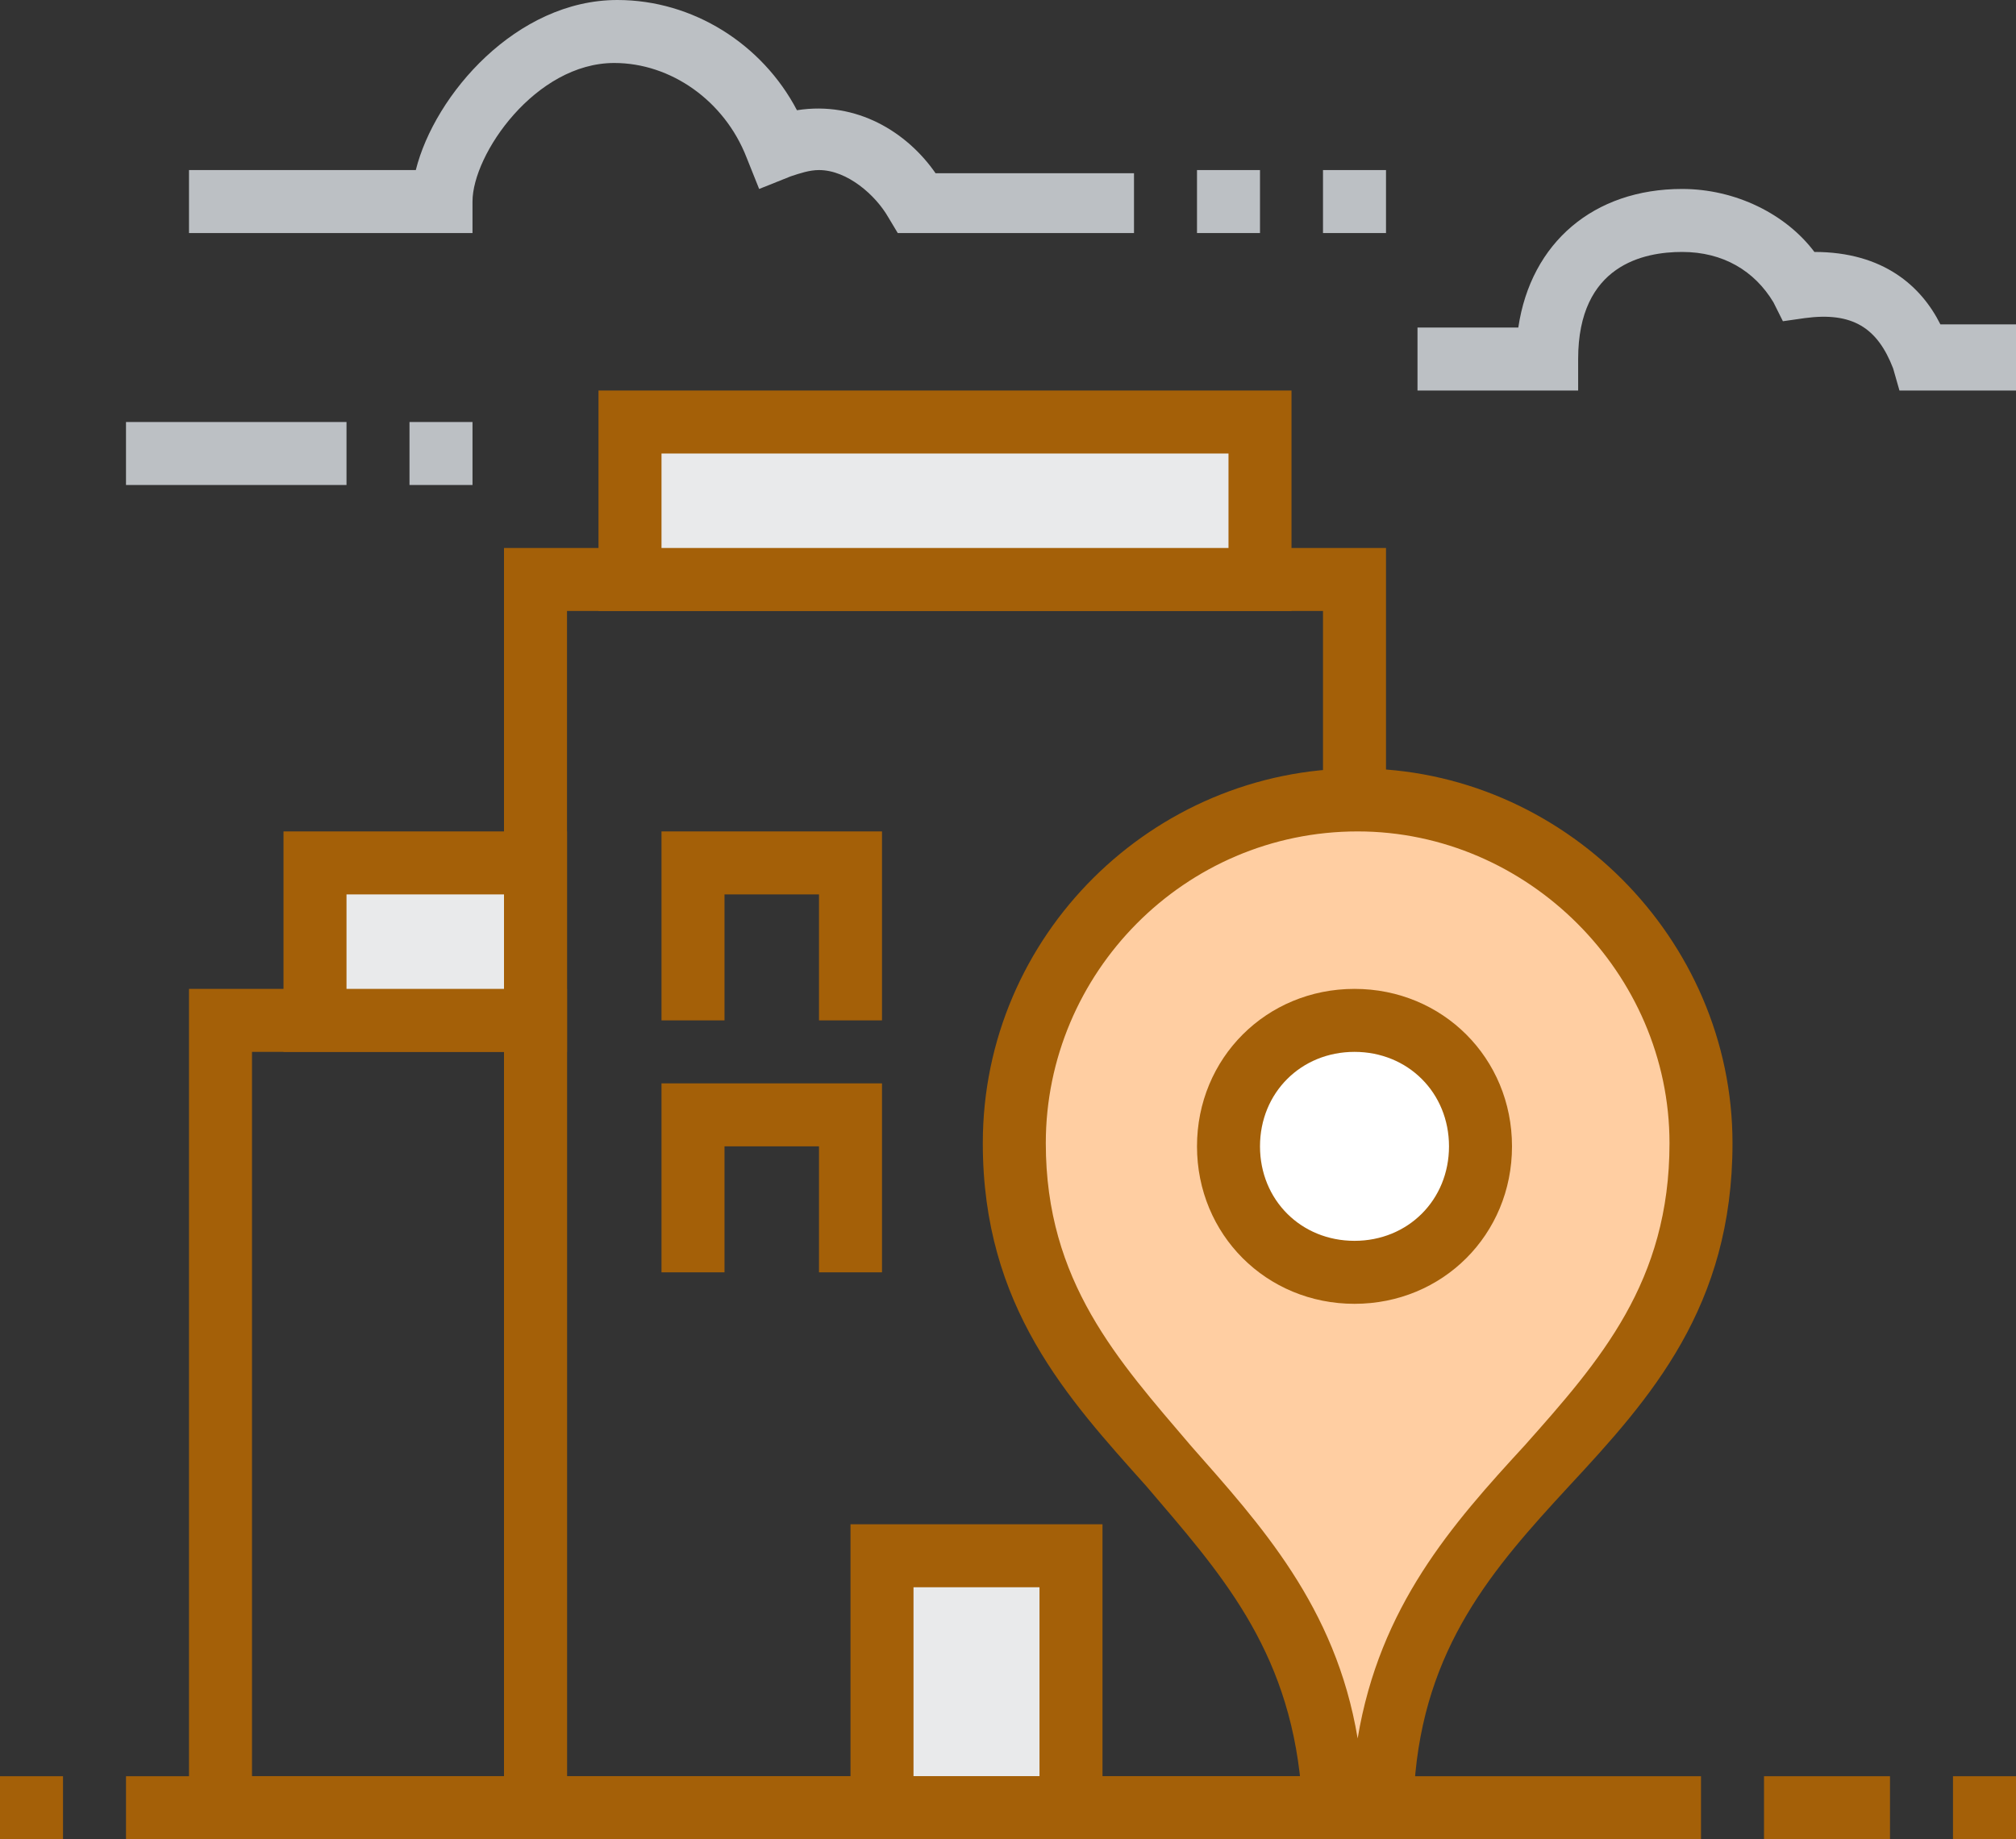
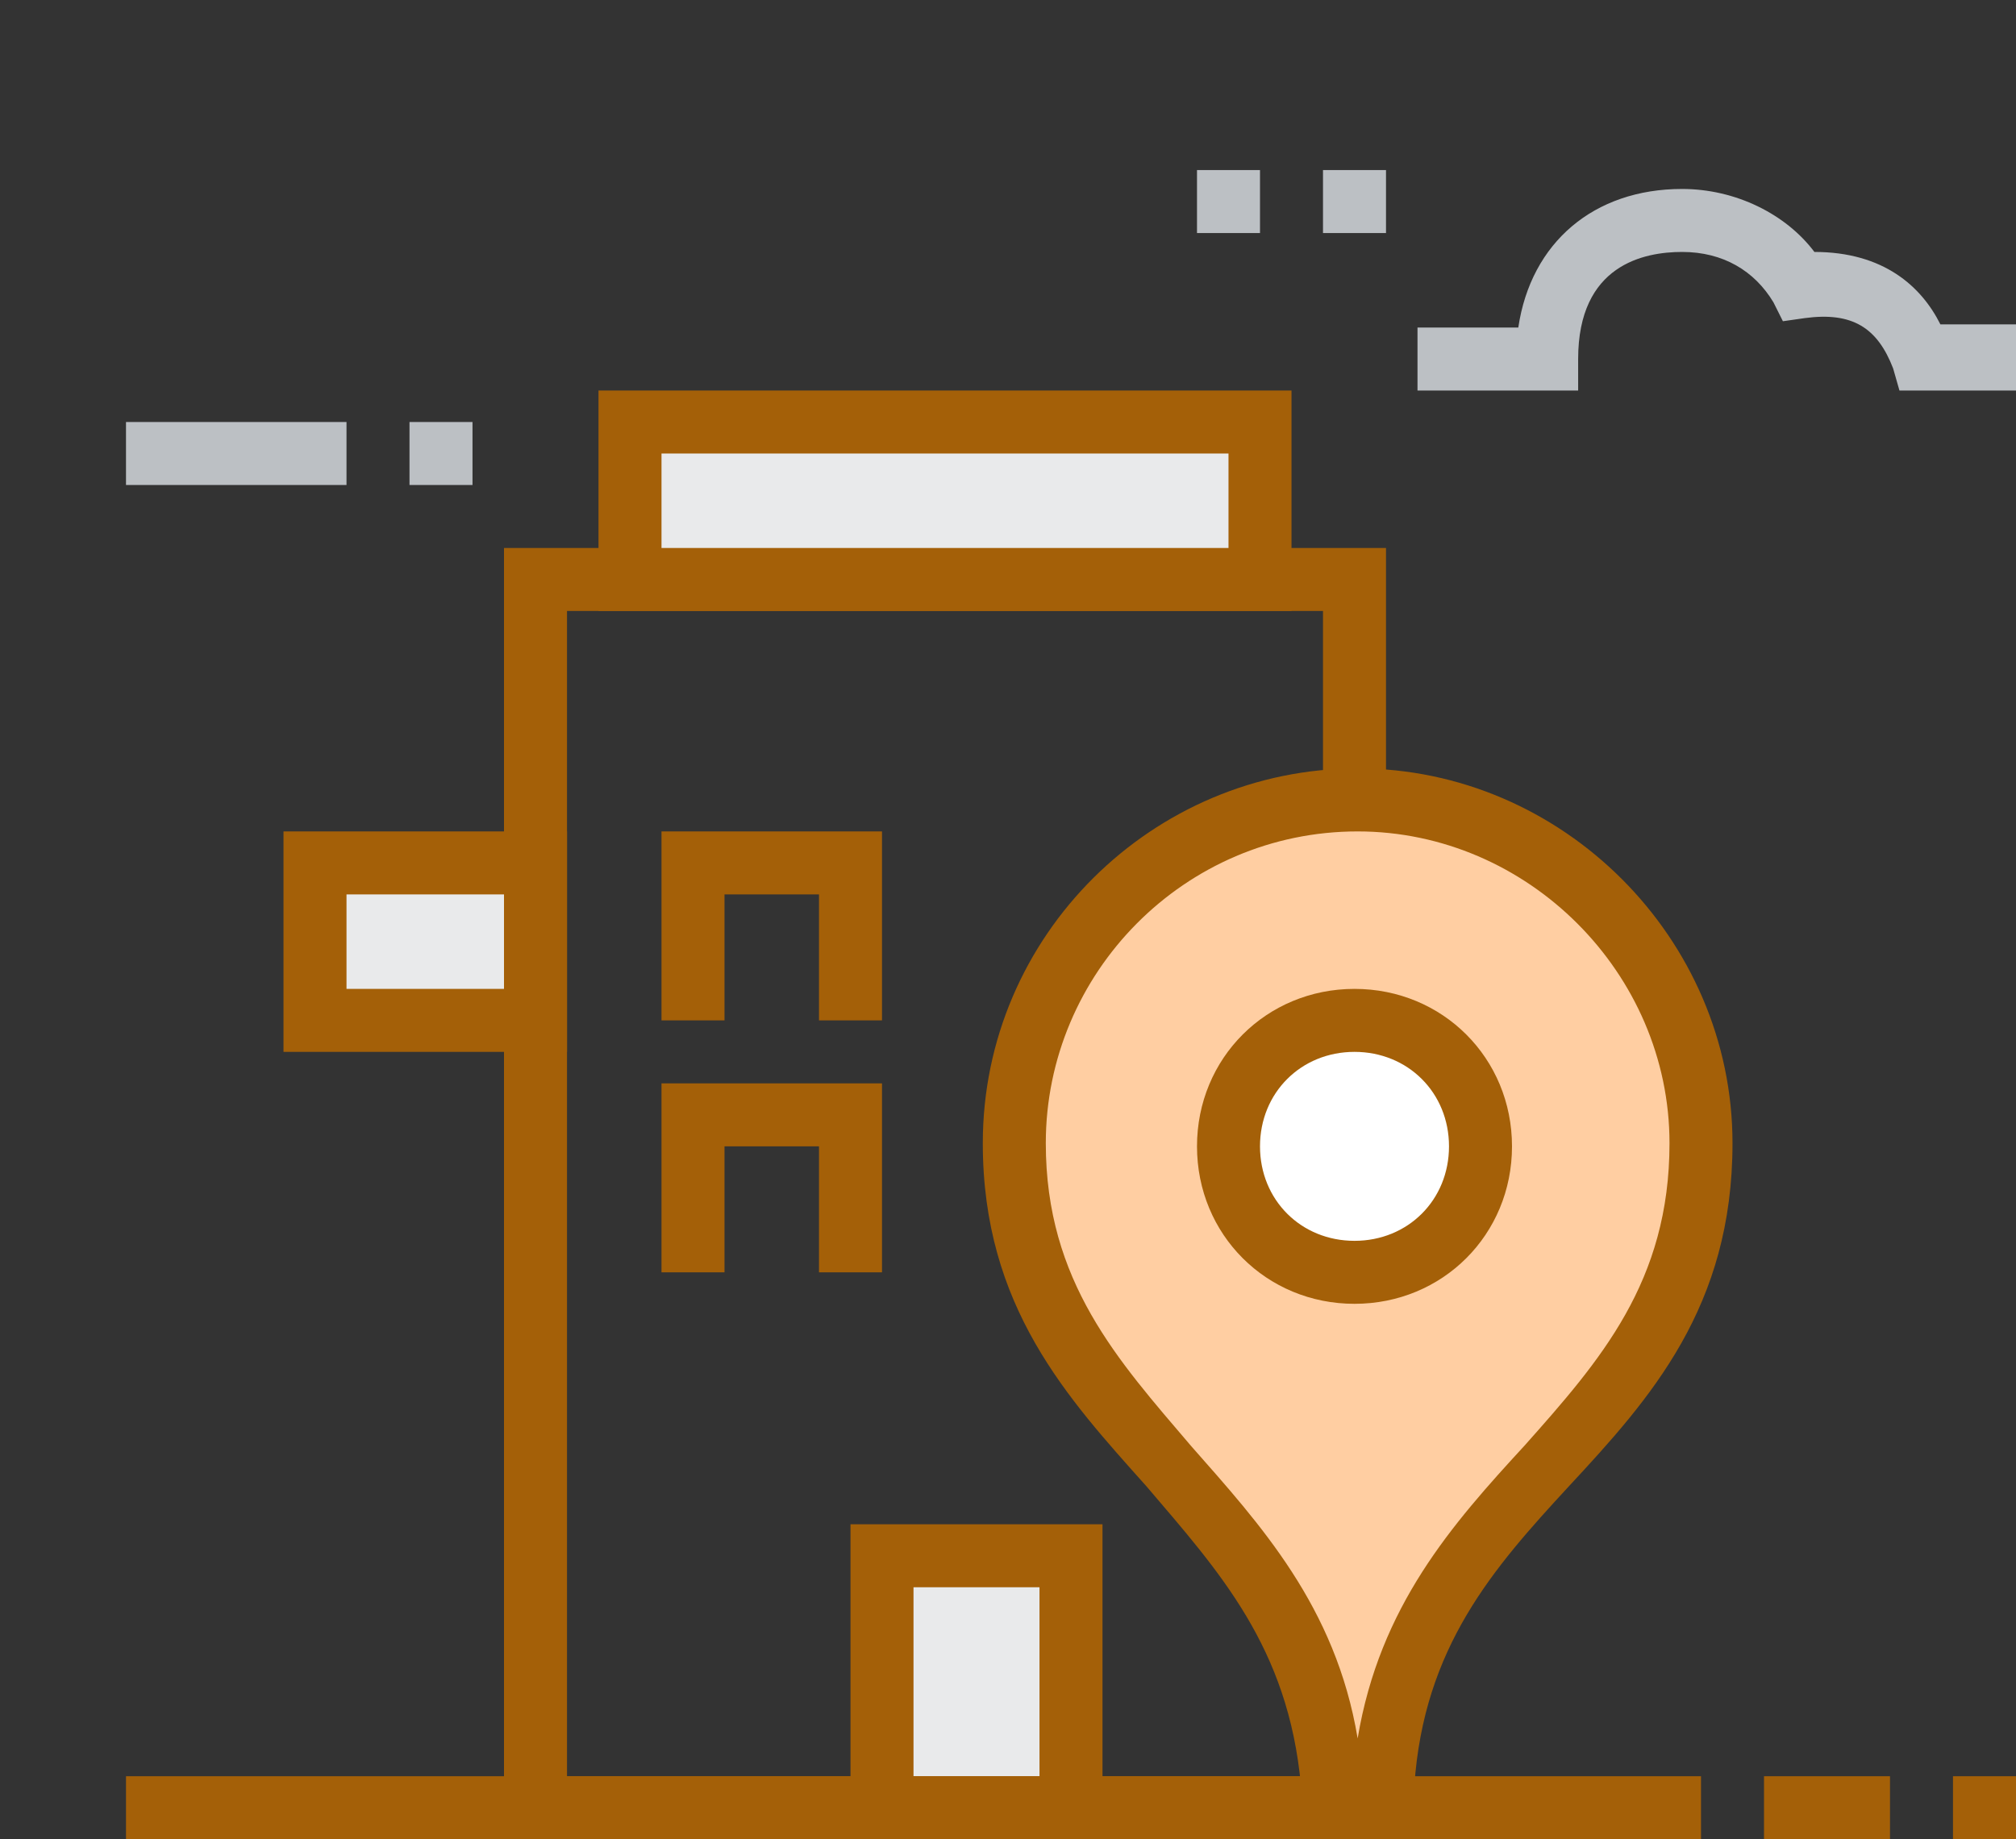
<svg xmlns="http://www.w3.org/2000/svg" enable-background="new 0 0 64 58.4" viewBox="0 0 64 58.4">
  <rect x="0" y="0" width="64" height="58.4" fill="#333333" stroke="none" />
  <clipPath id="a">
    <path d="m0 0h64v58.4h-64z" />
  </clipPath>
  <clipPath id="b">
    <path d="m0 0h64v58.4h-64z" />
  </clipPath>
  <clipPath id="c">
-     <path d="m0 0h64v58.4h-64z" />
-   </clipPath>
+     </clipPath>
  <clipPath id="d">
    <path d="m0 0h64v58.4h-64z" />
  </clipPath>
  <g clip-path="url(#a)">
    <path d="m44 58.4h-28v-41h28zm-26-2h24v-37h-24z" fill="#a46008" />
  </g>
  <path d="m20 13.4h20v5h-20z" fill="#e9eaeb" />
  <path d="m41 19.4h-22v-7h22zm-20-2h18v-3h-18z" fill="#a46008" />
  <path d="m28 49.4h6v8h-6z" fill="#e9eaeb" />
  <g clip-path="url(#b)">
    <path d="m35 58.4h-8v-10h8zm-6-2h4v-6h-4z" fill="#a46008" />
  </g>
  <path d="m28 32.4h-2v-4h-3v4h-2v-6h7z" fill="#a46008" />
  <path d="m28 40.4h-2v-4h-3v4h-2v-6h7z" fill="#a46008" />
  <g clip-path="url(#c)">
    <path d="m18 58.4h-12v-27h12zm-10-2h8v-23h-8z" fill="#a46008" />
  </g>
  <path d="m10 27.4h7v5h-7z" fill="#e9eaeb" />
  <path d="m18 33.4h-9v-7h9zm-7-2h5v-3h-5z" fill="#a46008" />
  <g clip-path="url(#d)">
    <path d="m43.1 25.4c-6 0-10.9 4.9-10.9 10.9 0 9.4 9.3 10.7 10.1 20.3 0 .4.4.8.8.8s.8-.3.8-.8c.8-9.5 10.1-10.8 10.1-20.3 0-6-4.9-10.9-10.9-10.9" fill="#ffcea2" />
  </g>
  <g clip-path="url(#d)">
    <path d="m43.1 58.4c-1 0-1.7-.7-1.8-1.7-.4-4.4-2.6-6.8-4.9-9.5-2.5-2.8-5.2-5.7-5.2-10.9 0-6.6 5.4-11.9 11.9-11.9s11.9 5.4 11.9 11.9c0 5.2-2.6 8.1-5.2 10.9-2.4 2.6-4.6 5.1-4.9 9.5-.1 1-.9 1.7-1.8 1.7zm0-32c-5.5 0-9.9 4.5-9.9 9.9 0 4.4 2.3 6.9 4.6 9.6 2.2 2.5 4.6 5.1 5.3 9.3.7-4.2 3-6.8 5.3-9.3 2.4-2.7 4.6-5.2 4.6-9.6 0-5.4-4.5-9.9-9.9-9.9z" fill="#a46008" />
  </g>
  <g clip-path="url(#d)">
    <path d="m47 36.4c0 2.2-1.8 4-4 4s-4-1.8-4-4 1.8-4 4-4 4 1.8 4 4" fill="#fff" />
  </g>
  <g clip-path="url(#d)">
    <path d="m43 41.4c-2.8 0-5-2.2-5-5s2.2-5 5-5 5 2.2 5 5-2.2 5-5 5zm0-8c-1.7 0-3 1.3-3 3s1.3 3 3 3 3-1.3 3-3-1.3-3-3-3z" fill="#a46008" />
  </g>
  <g clip-path="url(#d)">
    <path d="m4 56.4h50v2h-50z" fill="#a46008" />
  </g>
  <g clip-path="url(#d)">
-     <path d="m36 7.4h-7.5l-.3-.5c-.4-.7-1.3-1.5-2.2-1.5-.3 0-.6.1-.9.2l-1 .4-.4-1c-.7-1.8-2.4-3-4.2-3-2.5 0-4.5 2.9-4.5 4.4v1h-9v-2h7.2c.6-2.4 3.2-5.4 6.4-5.4 2.4 0 4.6 1.4 5.7 3.5 1.9-.3 3.5.7 4.4 2h6.3z" fill="#bcc0c4" />
-   </g>
+     </g>
  <g clip-path="url(#d)">
    <path d="m4 13.4h7v2h-7z" fill="#bcc0c4" />
  </g>
  <g clip-path="url(#d)">
    <path d="m64 12.4h-3.7l-.2-.7c-.5-1.3-1.3-1.8-2.8-1.6l-.7.1-.3-.6c-.6-1-1.6-1.6-2.9-1.6-1.2 0-3.3.4-3.3 3.4v1h-5.1v-2h3.2c.4-2.7 2.4-4.4 5.2-4.4 1.7 0 3.3.8 4.2 2 2.2 0 3.4 1.1 4 2.3h2.4z" fill="#bcc0c4" />
  </g>
  <g clip-path="url(#d)">
    <path d="m13 13.4h2v2h-2z" fill="#bcc0c4" />
  </g>
  <g clip-path="url(#d)">
    <path d="m38 5.4h2v2h-2z" fill="#bcc0c4" />
  </g>
  <g clip-path="url(#d)">
    <path d="m42 5.4h2v2h-2z" fill="#bcc0c4" />
  </g>
  <g clip-path="url(#d)">
-     <path d="m0 56.4h2v2h-2z" fill="#a46008" />
+     <path d="m0 56.4h2h-2z" fill="#a46008" />
  </g>
  <g clip-path="url(#d)">
    <path d="m56 56.4h4v2h-4z" fill="#a46008" />
  </g>
  <g clip-path="url(#d)">
    <path d="m62 56.4h2v2h-2z" fill="#a46008" />
  </g>
</svg>